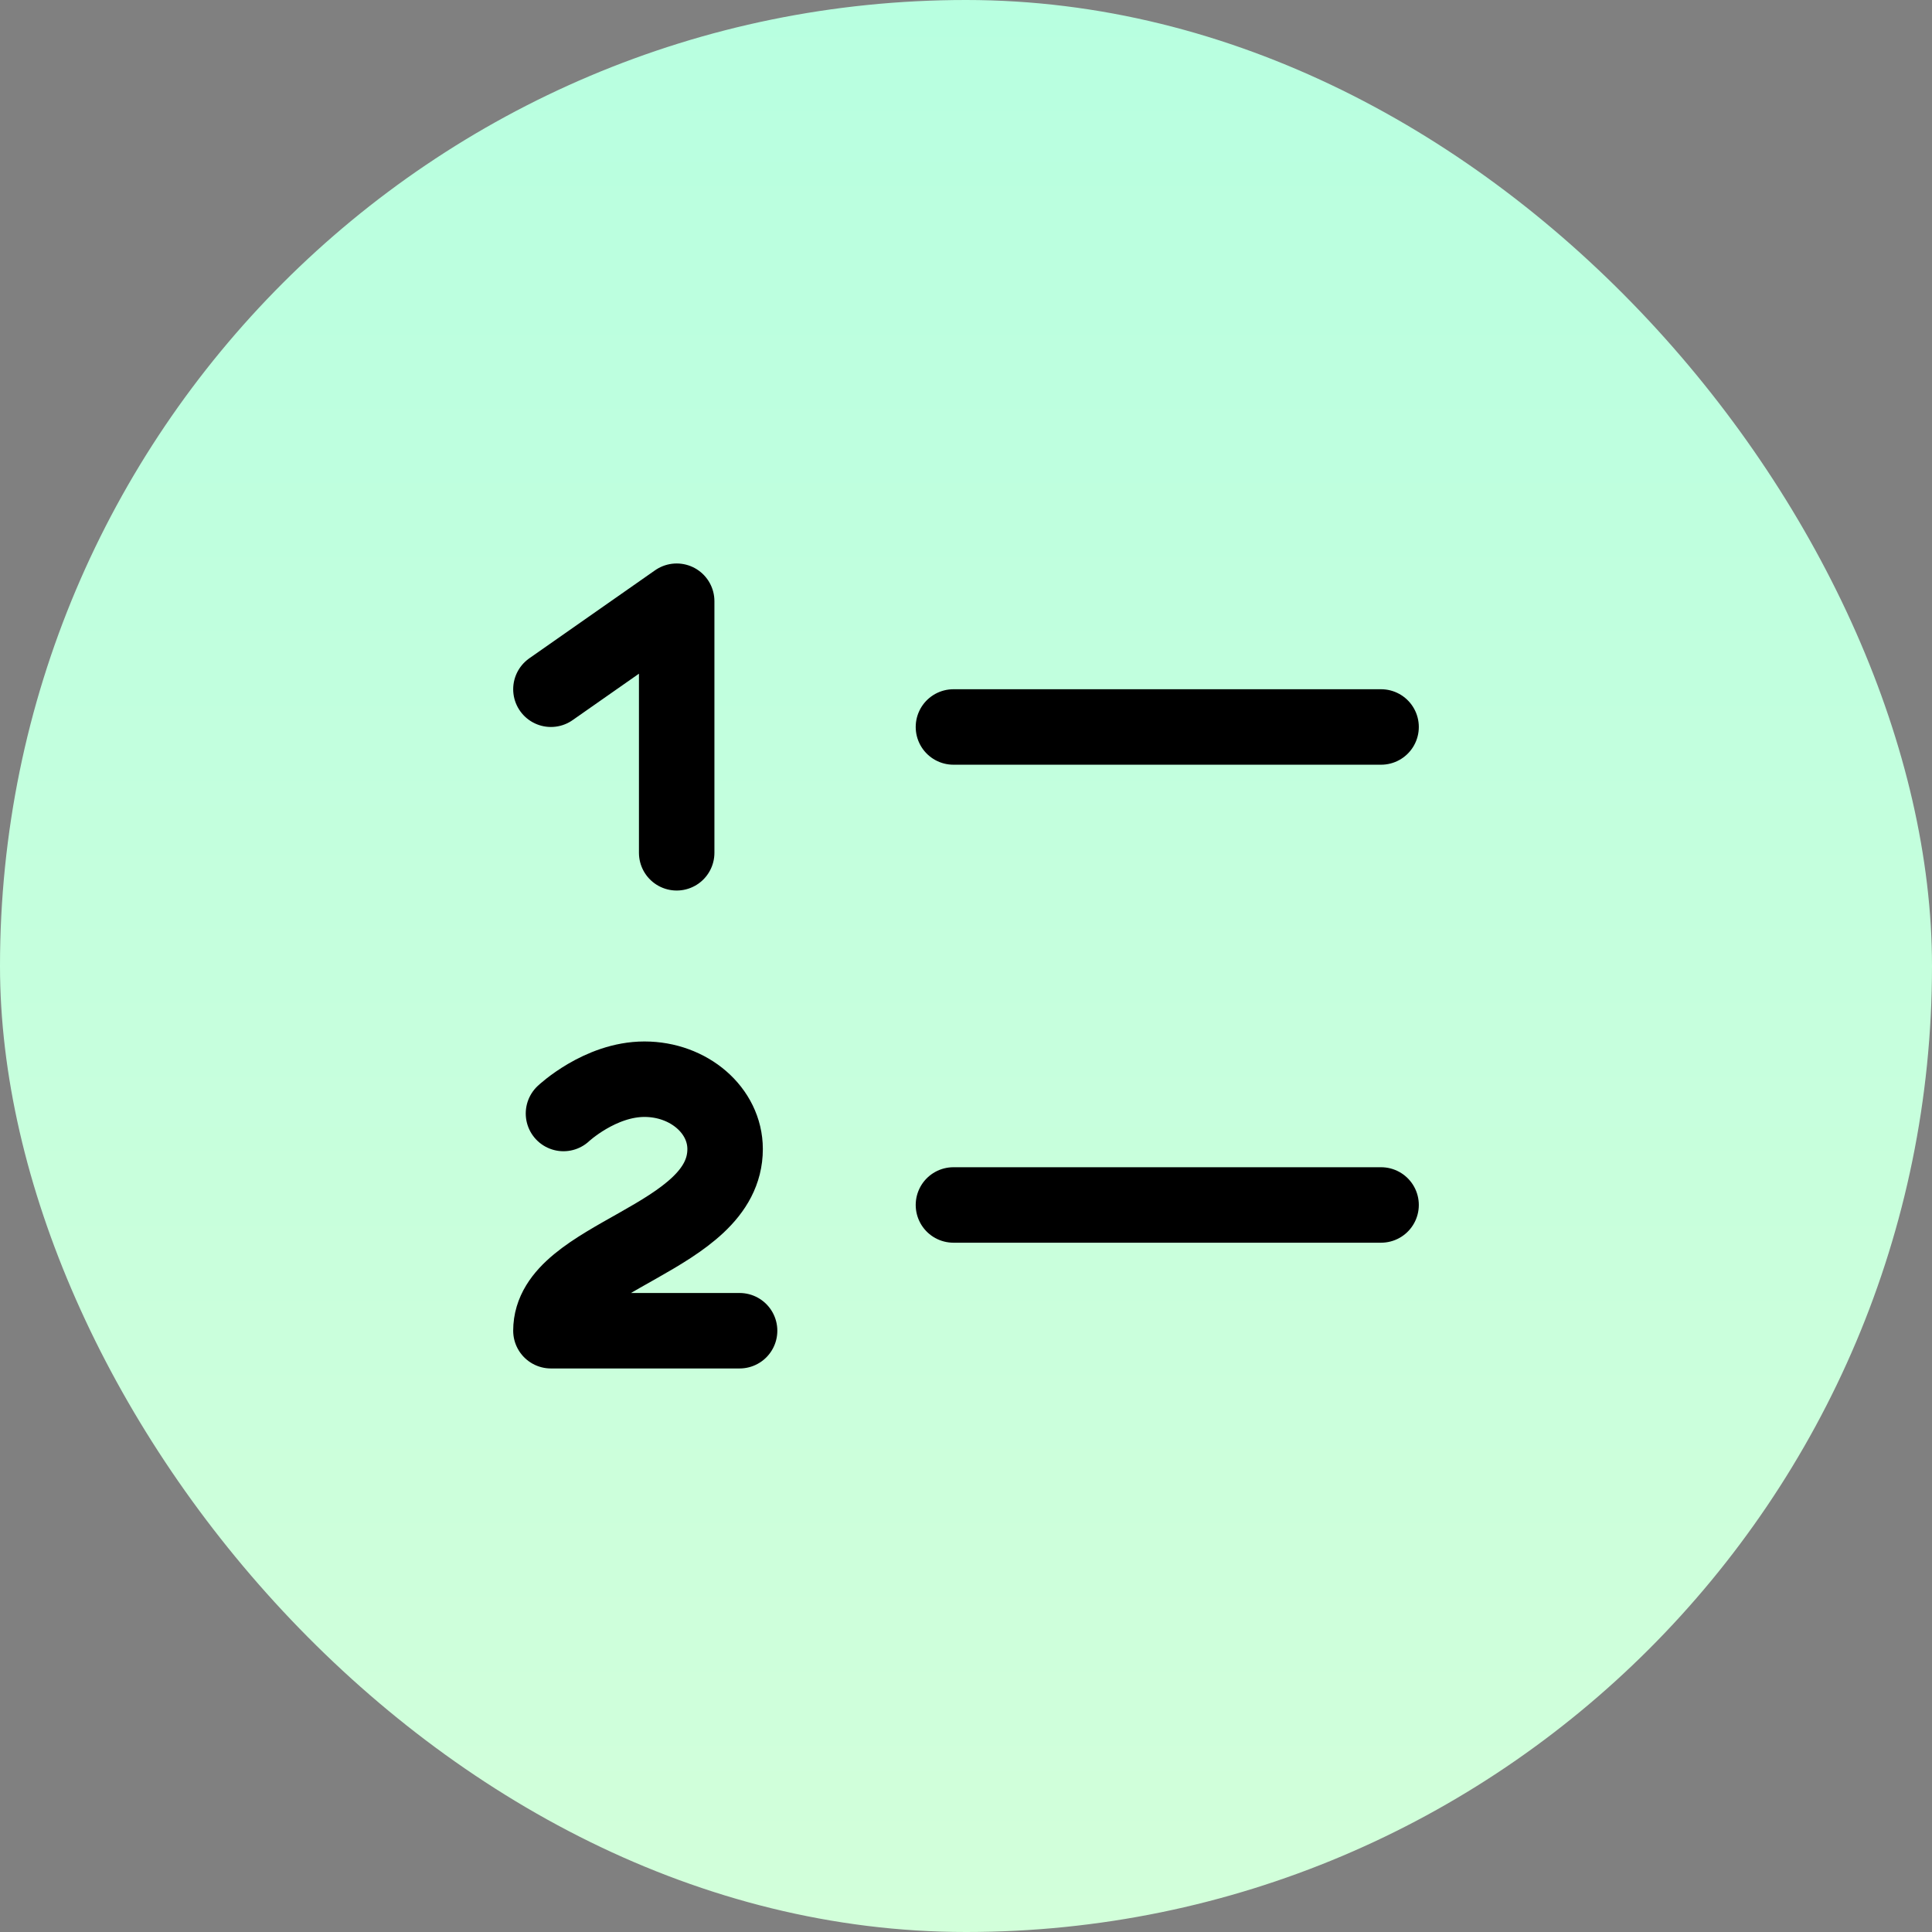
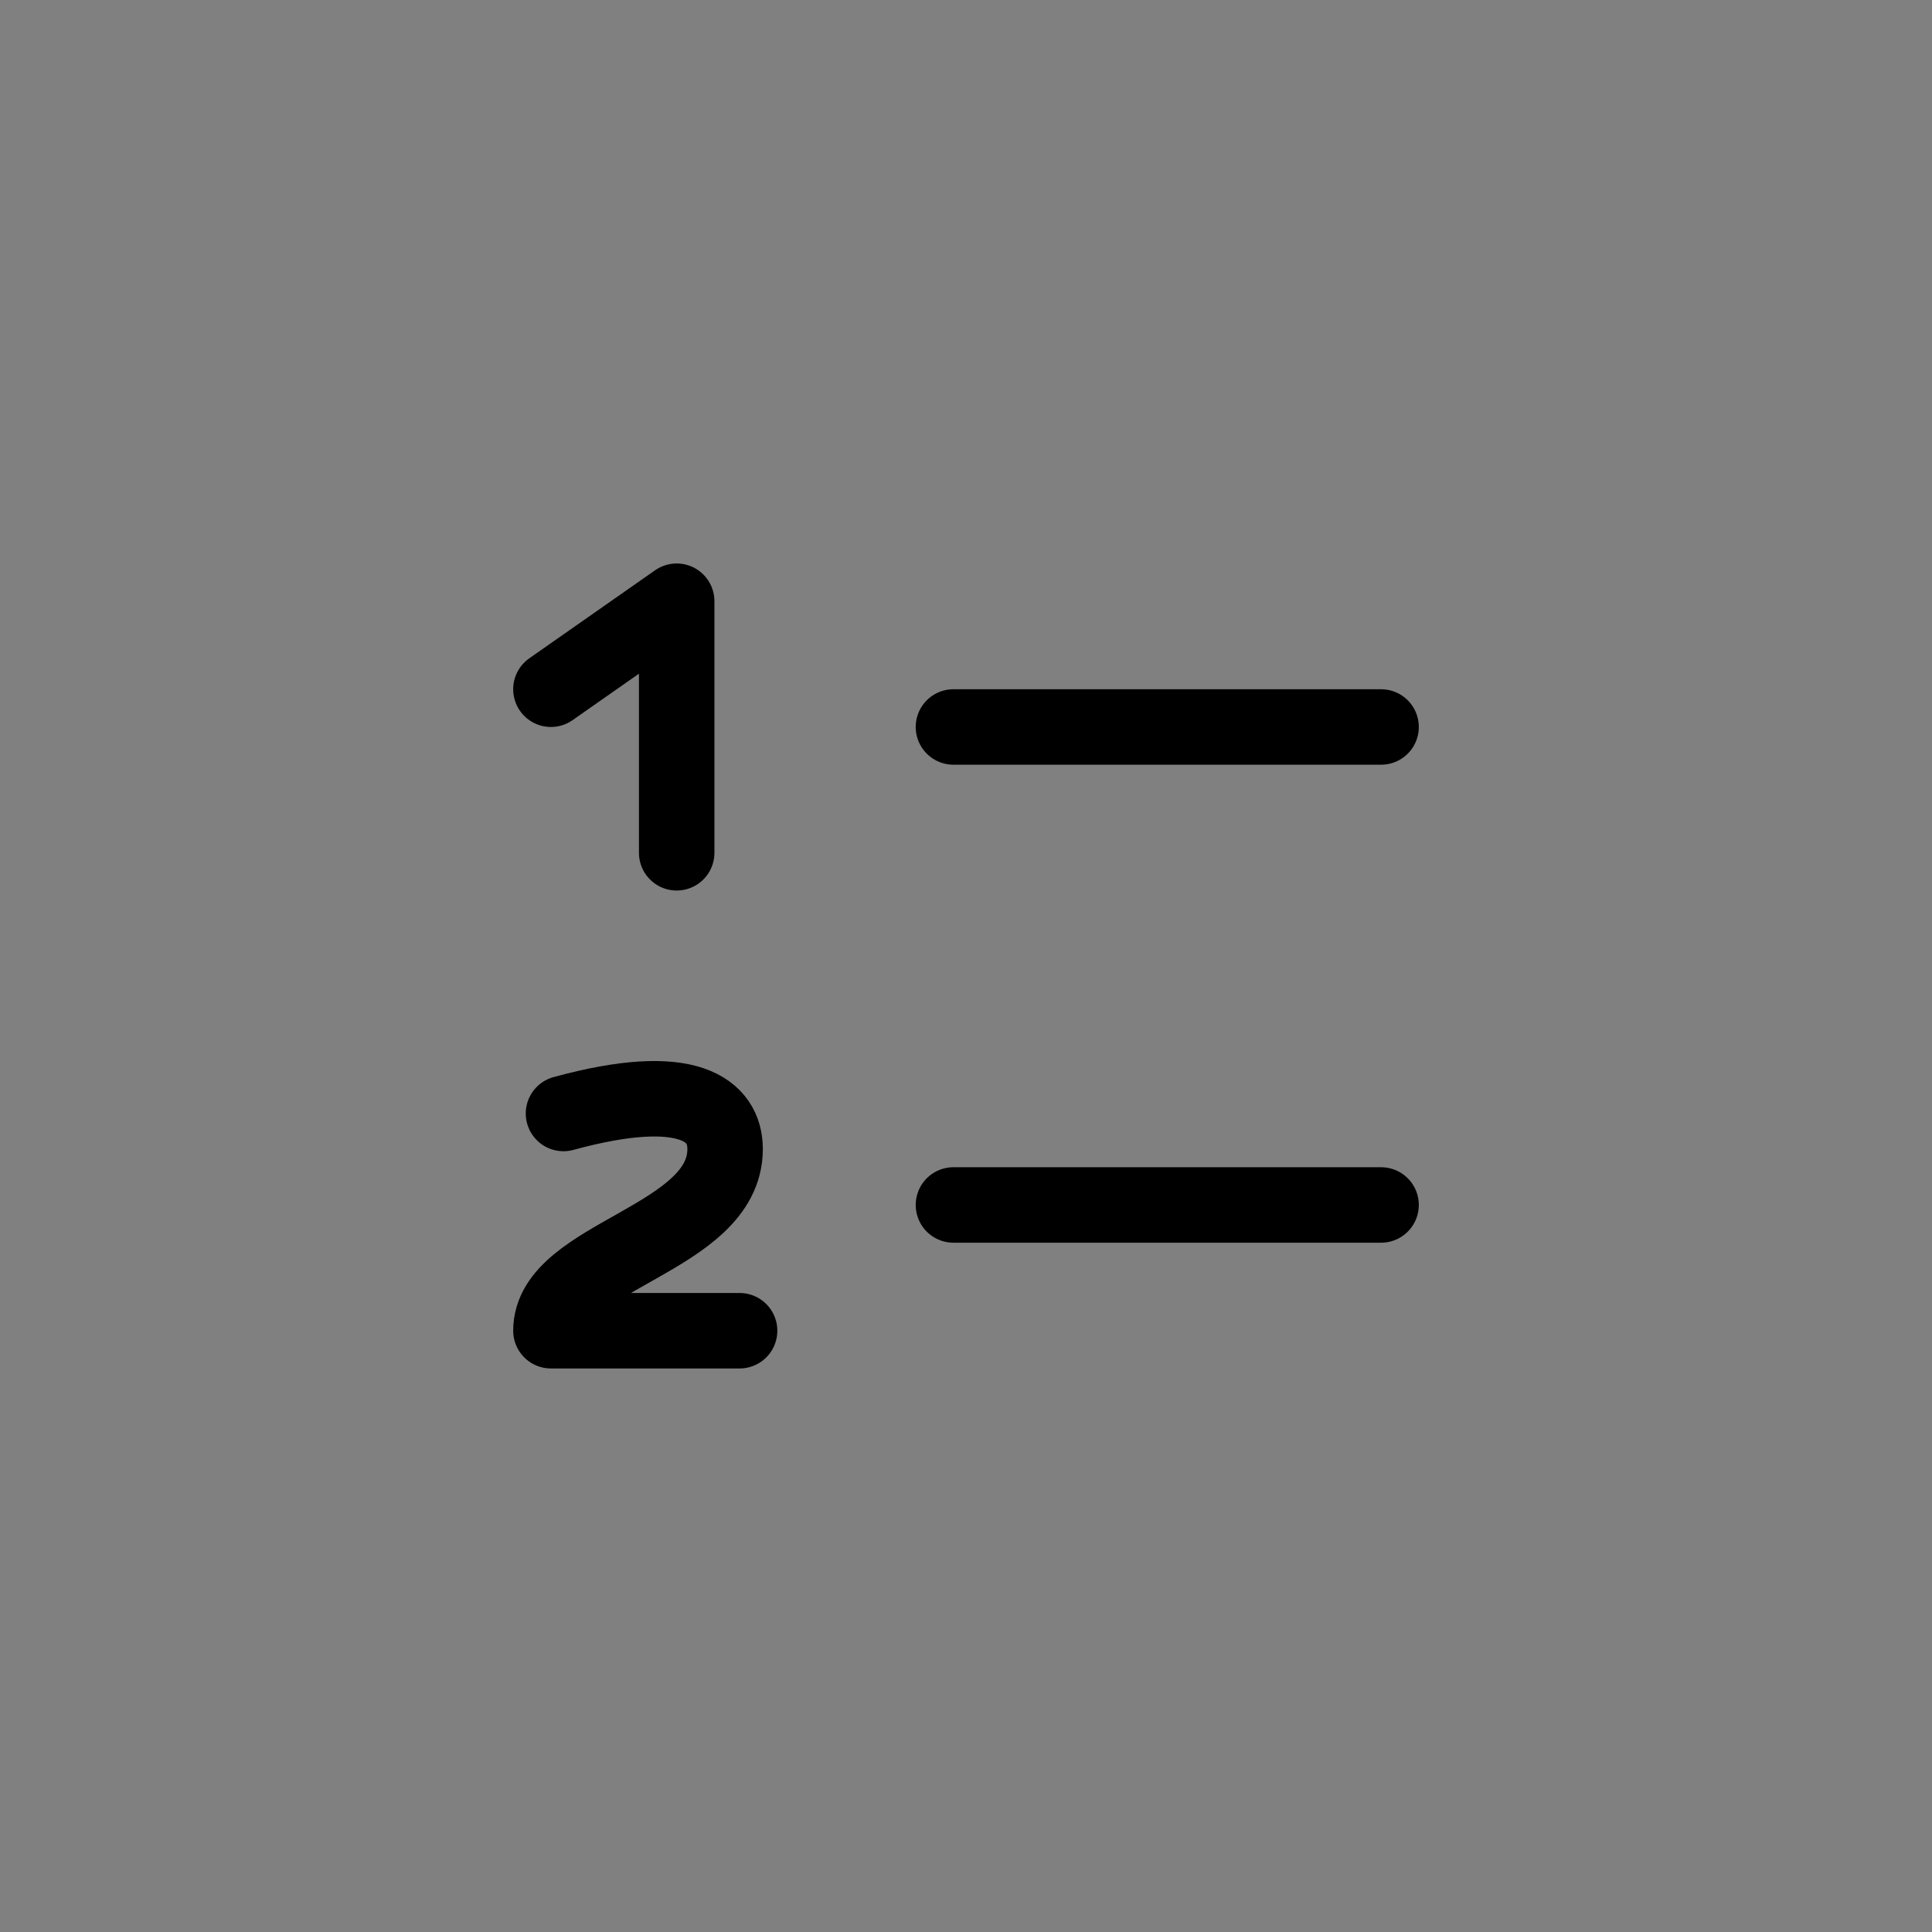
<svg xmlns="http://www.w3.org/2000/svg" width="32" height="32" viewBox="0 0 32 32" fill="none">
  <rect x="0" y="0" width="32" height="32" fill="#808080" stroke="none" />
-   <rect width="32" height="32" rx="16" fill="url(#paint0_linear_967_15423)" />
-   <path d="M15.792 19.958H22.875M15.792 12.041H22.875M11.208 14.125V9.958L9.125 11.416M9.333 18.443C9.333 18.443 9.936 17.875 10.674 17.875C11.412 17.875 12.01 18.393 12.01 19.032C12.01 20.532 9.125 20.791 9.125 22.041H12.25" stroke="black" stroke-width="1.25" stroke-linecap="round" stroke-linejoin="round" />
+   <path d="M15.792 19.958H22.875M15.792 12.041H22.875M11.208 14.125V9.958L9.125 11.416M9.333 18.443C11.412 17.875 12.01 18.393 12.01 19.032C12.01 20.532 9.125 20.791 9.125 22.041H12.25" stroke="black" stroke-width="1.25" stroke-linecap="round" stroke-linejoin="round" />
  <defs>
    <linearGradient id="paint0_linear_967_15423" x1="16" y1="0" x2="16" y2="32" gradientUnits="userSpaceOnUse">
      <stop stop-color="#B8FFE0" />
      <stop offset="1" stop-color="#D2FFDA" />
    </linearGradient>
  </defs>
</svg>